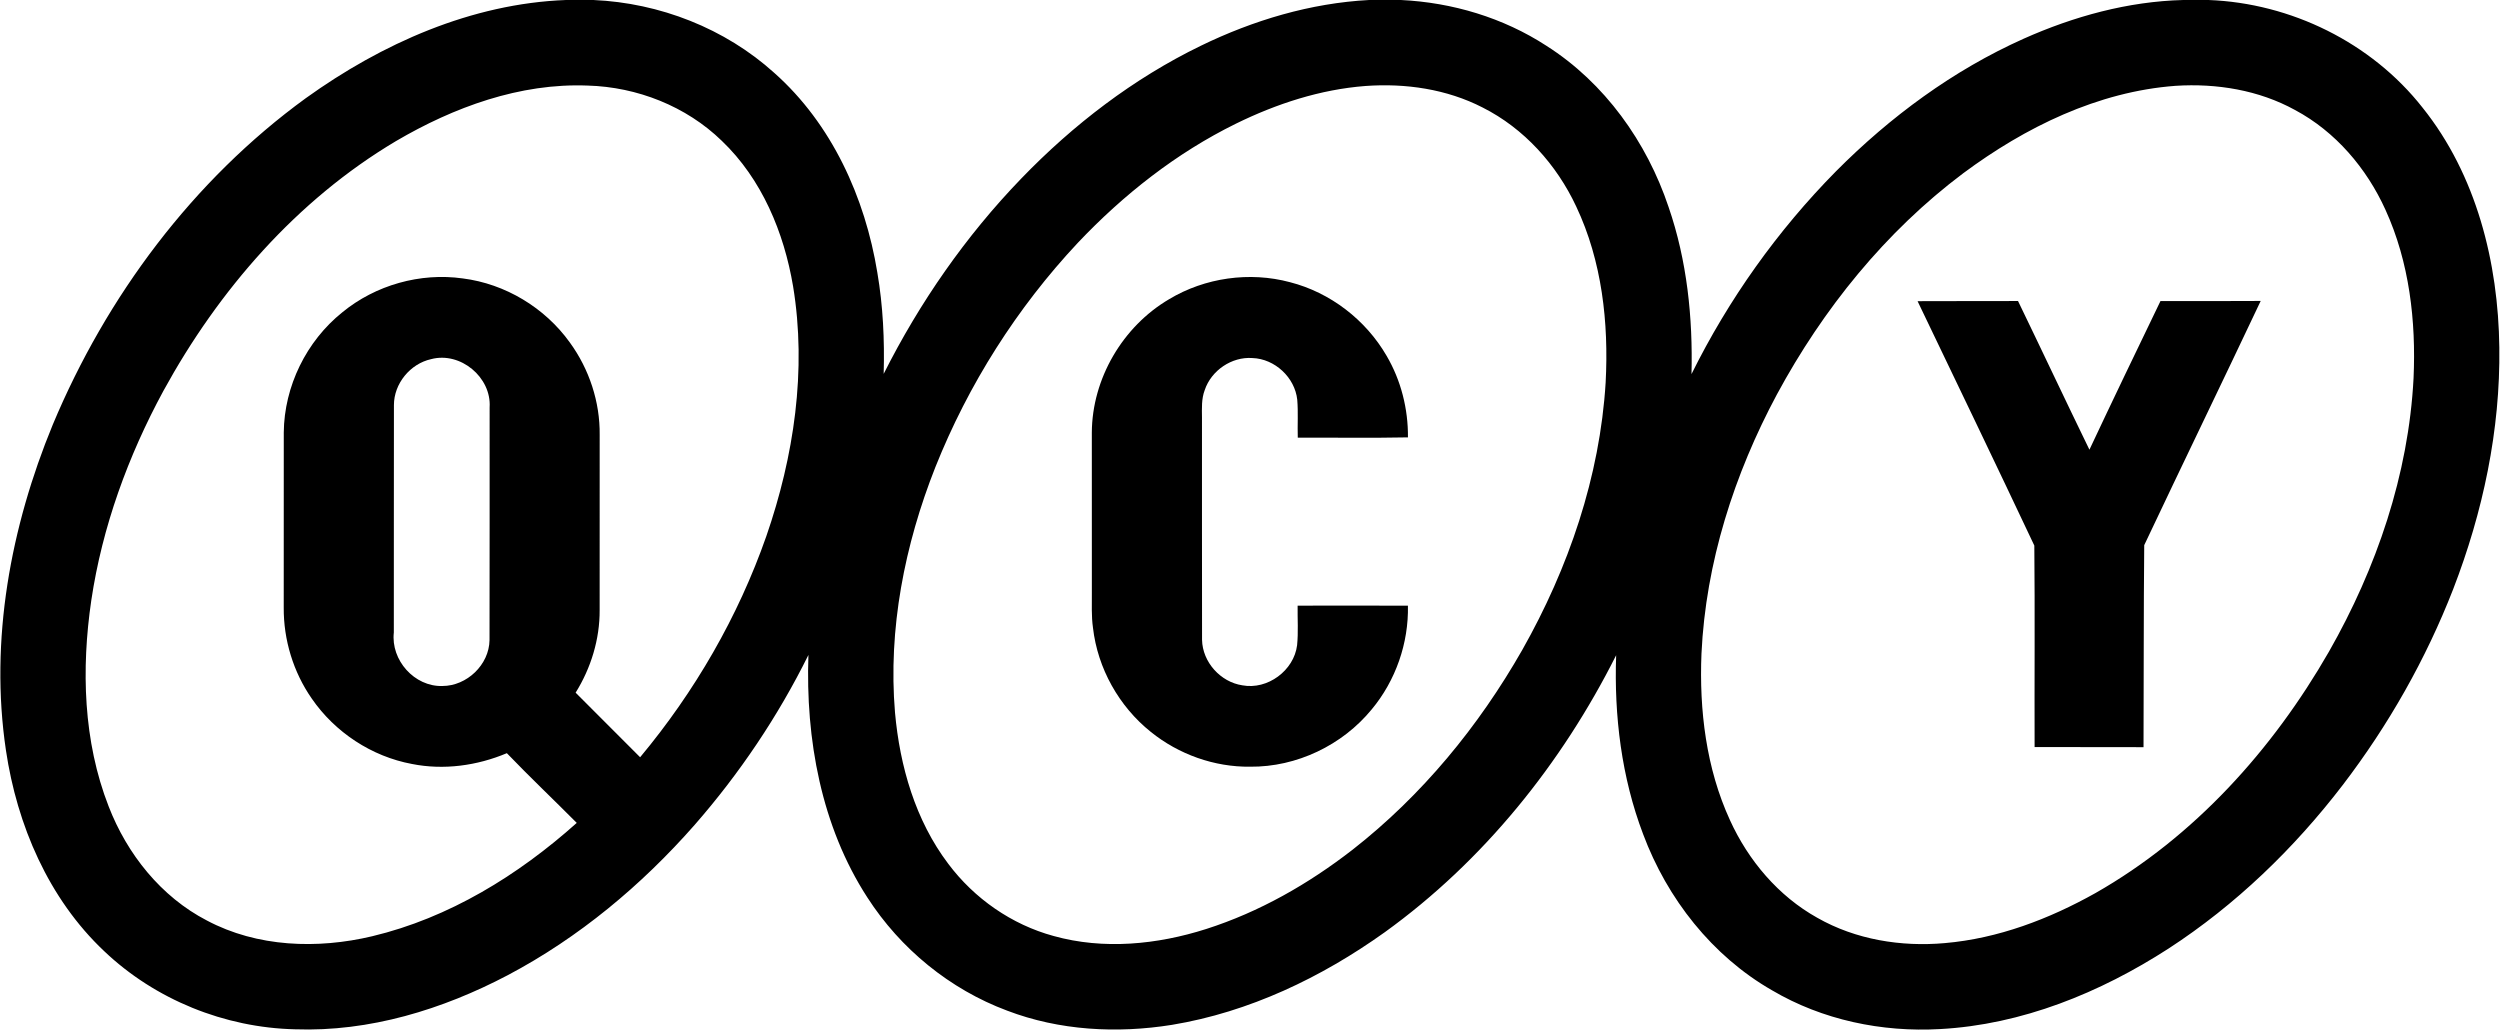
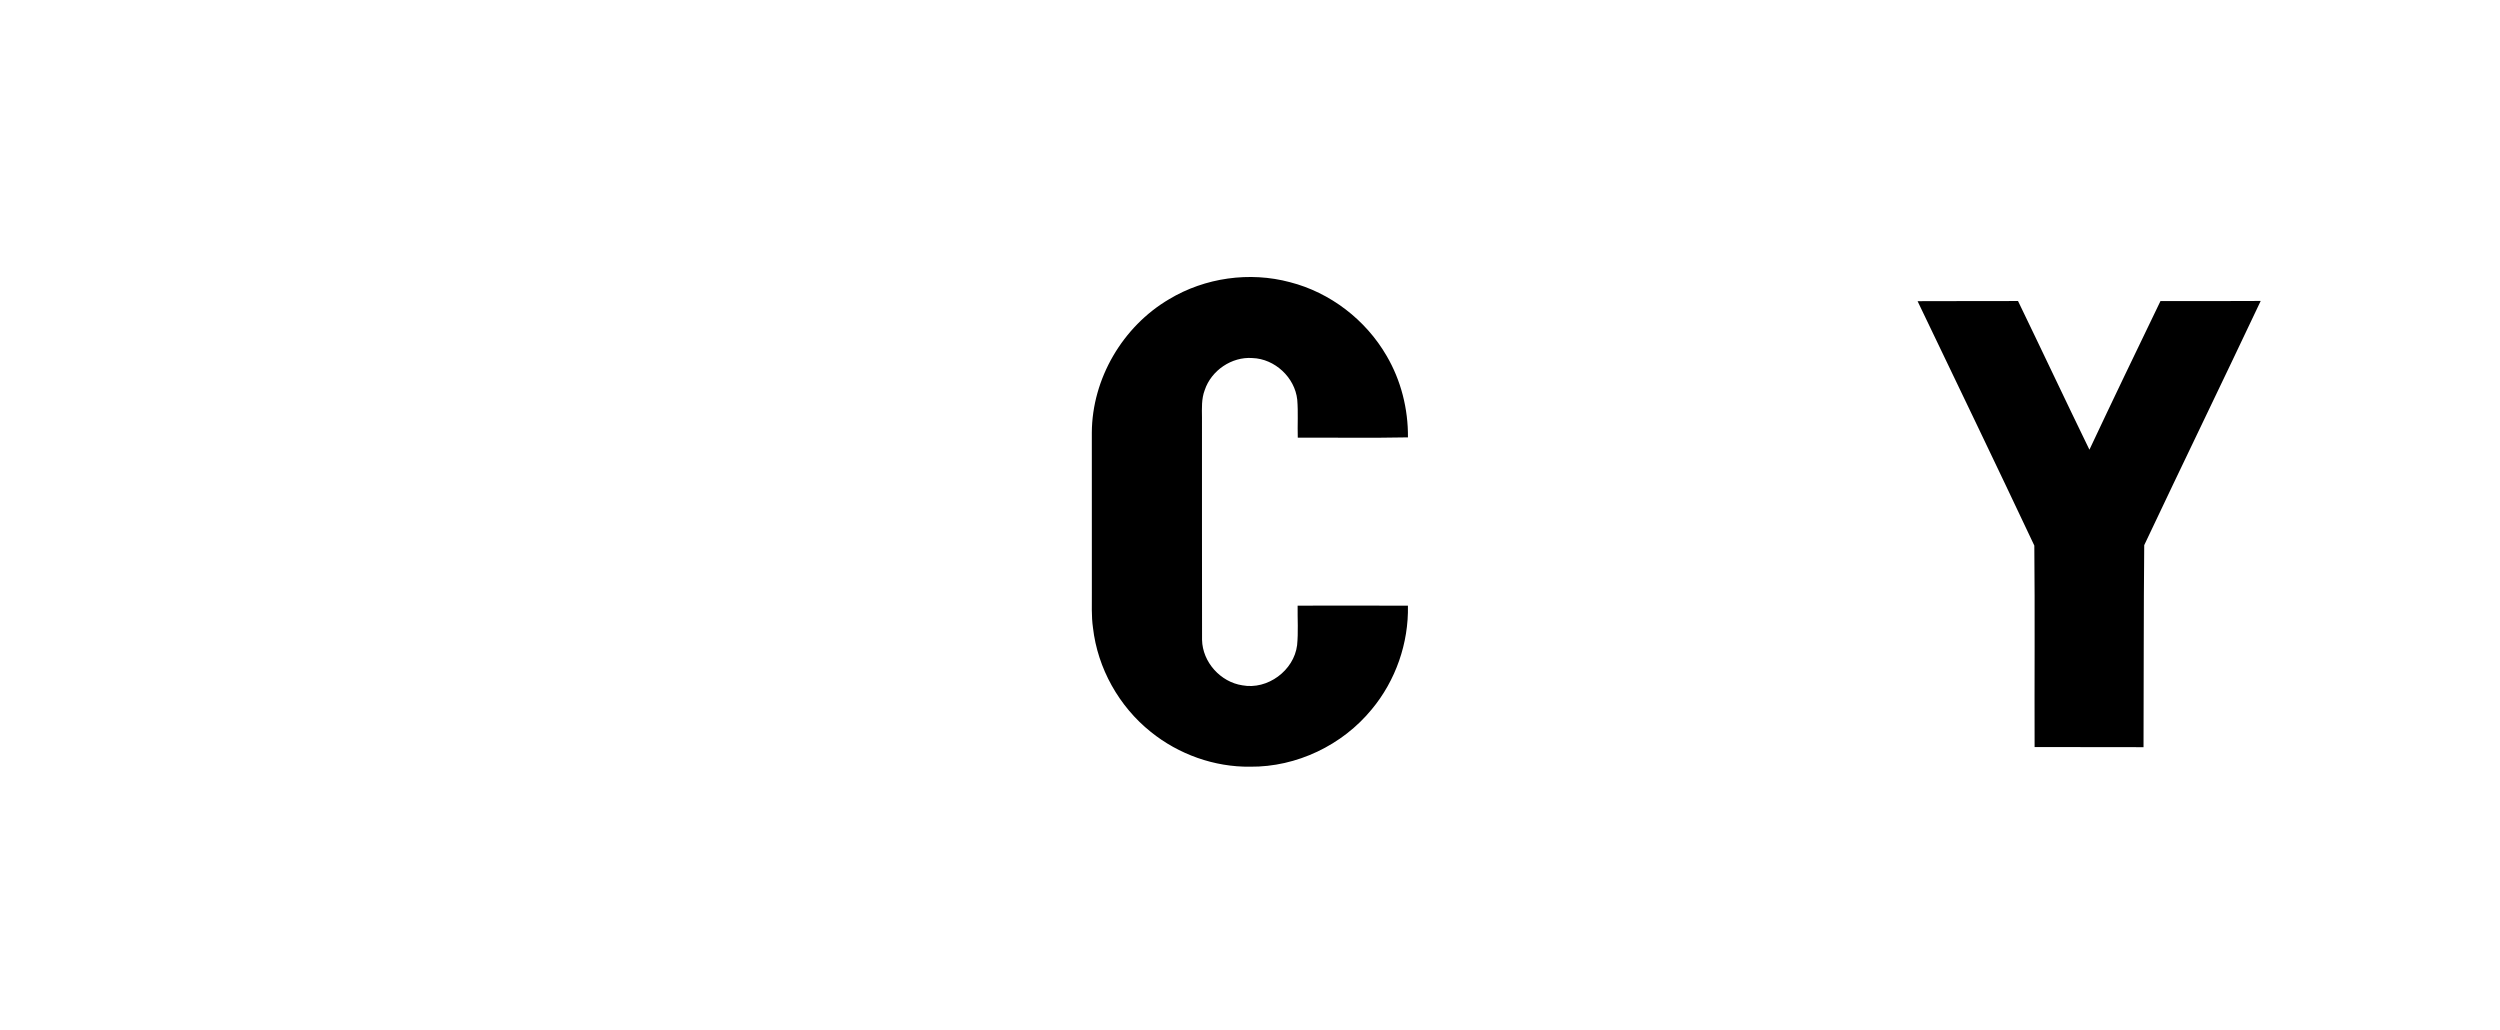
<svg xmlns="http://www.w3.org/2000/svg" width="1000pt" height="412pt" viewBox="0 0 1000 412" version="1.1">
  <g id="#000000ff">
-     <path fill="#000000" opacity="1.00" d=" M 226.40 0.00 L 237.36 0.00 C 263.87 1.17 290.00 11.33 309.74 29.18 C 332.72 49.59 346.04 79.02 350.93 109.00 C 353.22 122.38 353.85 135.99 353.47 149.55 C 367.83 121.00 386.28 94.44 408.49 71.43 C 429.25 49.90 453.36 31.40 480.32 18.31 C 501.34 8.09 524.20 1.25 547.62 0.00 L 560.37 0.00 C 580.92 0.99 601.29 7.07 618.58 18.32 C 641.88 33.14 658.72 56.80 667.43 82.80 C 674.82 104.23 677.17 127.07 676.60 149.64 C 691.40 119.76 710.99 92.23 734.42 68.49 C 756.10 46.69 781.28 28.10 809.41 15.51 C 829.52 6.53 851.21 0.56 873.32 0.00 L 883.39 0.00 C 916.35 1.24 948.56 17.02 969.00 43.03 C 990.58 69.93 999.32 105.03 999.73 139.01 C 1000.17 172.03 993.17 204.87 981.30 235.59 C 970.38 263.66 955.37 290.11 937.08 314.03 C 917.62 339.42 894.26 361.98 867.39 379.44 C 840.06 397.09 808.75 409.88 775.99 411.63 C 752.74 412.95 728.97 408.00 708.83 396.13 C 684.83 382.38 666.88 359.44 657.26 333.69 C 648.61 310.94 645.60 286.33 646.46 262.09 C 624.68 305.44 593.38 344.43 553.91 372.89 C 528.58 391.00 499.66 404.84 468.78 409.94 C 446.80 413.47 423.75 412.24 402.84 404.25 C 379.96 395.72 360.16 379.52 346.96 359.01 C 328.44 330.46 322.19 295.56 323.37 261.98 C 311.23 286.50 295.83 309.41 277.82 330.00 C 256.63 354.11 231.55 375.05 203.11 390.07 C 177.02 403.80 147.75 412.79 118.04 411.72 C 89.88 411.08 62.06 399.87 41.63 380.42 C 19.41 359.45 6.80 329.99 2.37 300.10 C -4.19 256.02 4.25 210.77 21.11 169.86 C 42.59 118.52 77.15 72.12 122.32 39.27 C 152.70 17.45 188.59 1.42 226.40 0.00 M 158.37 56.45 C 118.67 80.05 87.40 116.09 65.36 156.35 C 51.23 182.42 40.90 210.73 36.52 240.12 C 32.49 267.57 33.27 296.46 43.46 322.56 C 50.83 341.63 64.42 358.71 82.75 368.20 C 102.90 378.91 126.99 379.70 148.87 374.50 C 179.63 367.16 207.30 350.09 230.70 329.16 C 221.42 319.82 211.86 310.76 202.74 301.27 C 190.84 306.28 177.52 308.13 164.79 305.59 C 148.67 302.60 133.98 292.91 124.70 279.42 C 117.32 268.82 113.40 255.92 113.49 243.03 C 113.51 219.68 113.47 196.33 113.51 172.99 C 113.68 154.53 122.55 136.44 136.95 124.91 C 150.22 114.02 168.10 108.97 185.11 111.37 C 202.12 113.52 217.98 123.10 227.95 137.02 C 235.69 147.66 240.03 160.79 239.87 173.96 C 239.86 197.32 239.87 220.67 239.86 244.03 C 239.93 255.67 236.39 267.21 230.25 277.07 C 238.84 285.69 247.48 294.27 256.05 302.90 C 277.89 276.70 295.27 246.70 306.53 214.48 C 317.57 182.59 322.76 148.04 317.23 114.51 C 313.60 92.97 304.73 71.61 288.71 56.32 C 274.48 42.49 254.84 34.78 235.09 34.23 C 207.93 33.16 181.50 42.88 158.37 56.45 M 546.23 34.39 C 528.15 35.77 510.63 41.49 494.41 49.45 C 470.55 61.18 449.36 77.87 431.13 97.13 C 406.76 123.14 387.34 153.77 374.14 186.87 C 361.87 217.90 355.19 251.59 358.00 285.01 C 359.93 306.47 366.15 328.14 379.30 345.51 C 389.70 359.40 404.67 369.84 421.45 374.40 C 441.44 379.98 462.87 377.85 482.45 371.61 C 503.74 364.81 523.42 353.56 541.03 339.88 C 568.77 318.21 591.51 290.50 608.90 259.98 C 627.42 227.24 639.96 190.67 642.26 152.98 C 643.52 129.09 640.81 104.43 630.49 82.61 C 622.67 65.87 609.63 51.35 593.04 43.00 C 578.68 35.62 562.21 33.24 546.23 34.39 M 870.25 34.33 C 839.11 36.63 810.06 50.90 785.29 69.30 C 754.17 92.65 729.20 123.62 710.77 157.76 C 693.66 189.68 682.30 225.11 680.59 261.43 C 679.66 284.06 682.46 307.31 691.98 328.05 C 699.32 344.18 711.34 358.44 726.93 367.12 C 742.29 375.87 760.47 378.81 777.95 377.24 C 799.25 375.39 819.62 367.63 838.16 357.24 C 877.69 334.75 909.11 299.83 931.60 260.63 C 950.62 227.25 963.42 189.83 965.42 151.29 C 966.45 128.41 963.76 104.89 954.18 83.90 C 946.65 67.29 934.19 52.63 917.99 43.99 C 903.51 36.02 886.63 33.28 870.25 34.33 M 172.47 143.65 C 164.09 145.49 157.56 153.44 157.57 162.05 C 157.50 192.36 157.58 222.69 157.53 253.00 C 156.29 264.06 165.78 274.74 176.96 274.40 C 186.76 274.39 195.67 265.89 195.81 256.04 C 195.90 225.01 195.81 193.97 195.85 162.94 C 196.63 150.91 184.16 140.56 172.47 143.65 Z" />
    <path fill="#000000" opacity="1.00" d=" M 467.63 119.69 C 481.98 111.06 499.83 108.54 516.01 112.88 C 532.14 117.02 546.31 127.95 554.64 142.33 C 560.41 152.16 563.28 163.57 563.18 174.95 C 548.49 175.25 533.80 175.00 519.11 175.08 C 518.95 170.02 519.32 164.94 518.90 159.89 C 517.95 150.99 509.93 143.52 500.98 143.22 C 492.69 142.61 484.51 148.18 481.89 156.03 C 480.55 159.54 480.76 163.35 480.79 167.03 C 480.82 196.68 480.75 226.33 480.82 255.97 C 481.01 264.85 488.21 272.82 496.95 274.13 C 507.01 276.02 517.57 268.23 518.84 258.09 C 519.37 252.83 518.97 247.53 519.05 242.26 C 533.76 242.24 548.46 242.22 563.17 242.27 C 563.49 257.23 558.28 272.22 548.71 283.72 C 536.97 298.08 518.64 306.86 500.07 306.68 C 485.74 306.86 471.47 301.75 460.34 292.77 C 447.60 282.59 439.04 267.31 437.19 251.10 C 436.52 246.42 436.78 241.69 436.74 236.99 C 436.73 215.67 436.75 194.36 436.73 173.05 C 436.83 151.47 449.07 130.61 467.63 119.69 Z" />
    <path fill="#000000" opacity="1.00" d=" M 767.03 120.47 C 780.42 120.37 793.82 120.49 807.21 120.41 C 816.79 140.20 826.14 160.11 835.77 179.88 C 845.11 160.00 854.64 140.21 864.19 120.42 C 877.55 120.41 890.92 120.49 904.28 120.38 C 888.87 152.99 873.10 185.45 857.69 218.06 C 857.43 244.98 857.53 271.93 857.41 298.87 C 842.88 298.80 828.36 298.89 813.84 298.82 C 813.75 271.96 813.99 245.08 813.73 218.23 C 798.33 185.57 782.64 153.03 767.03 120.47 Z" />
  </g>
</svg>